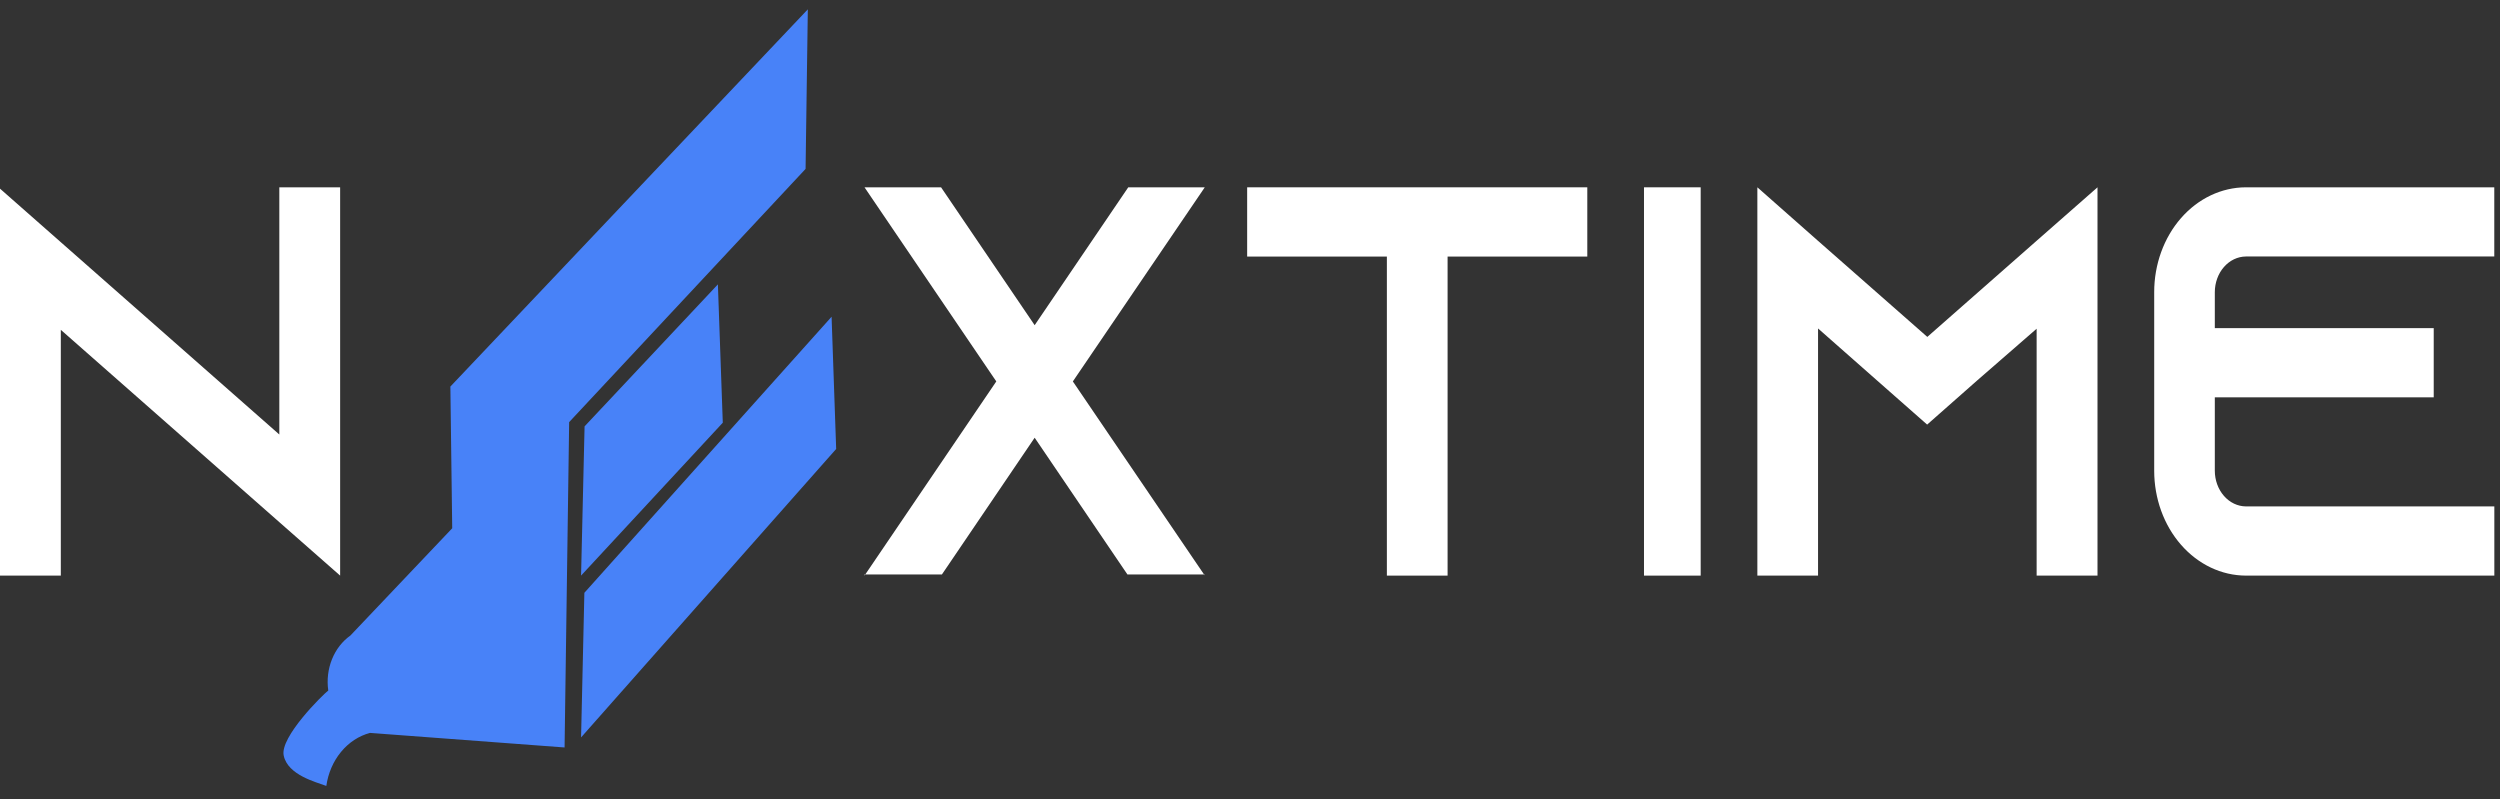
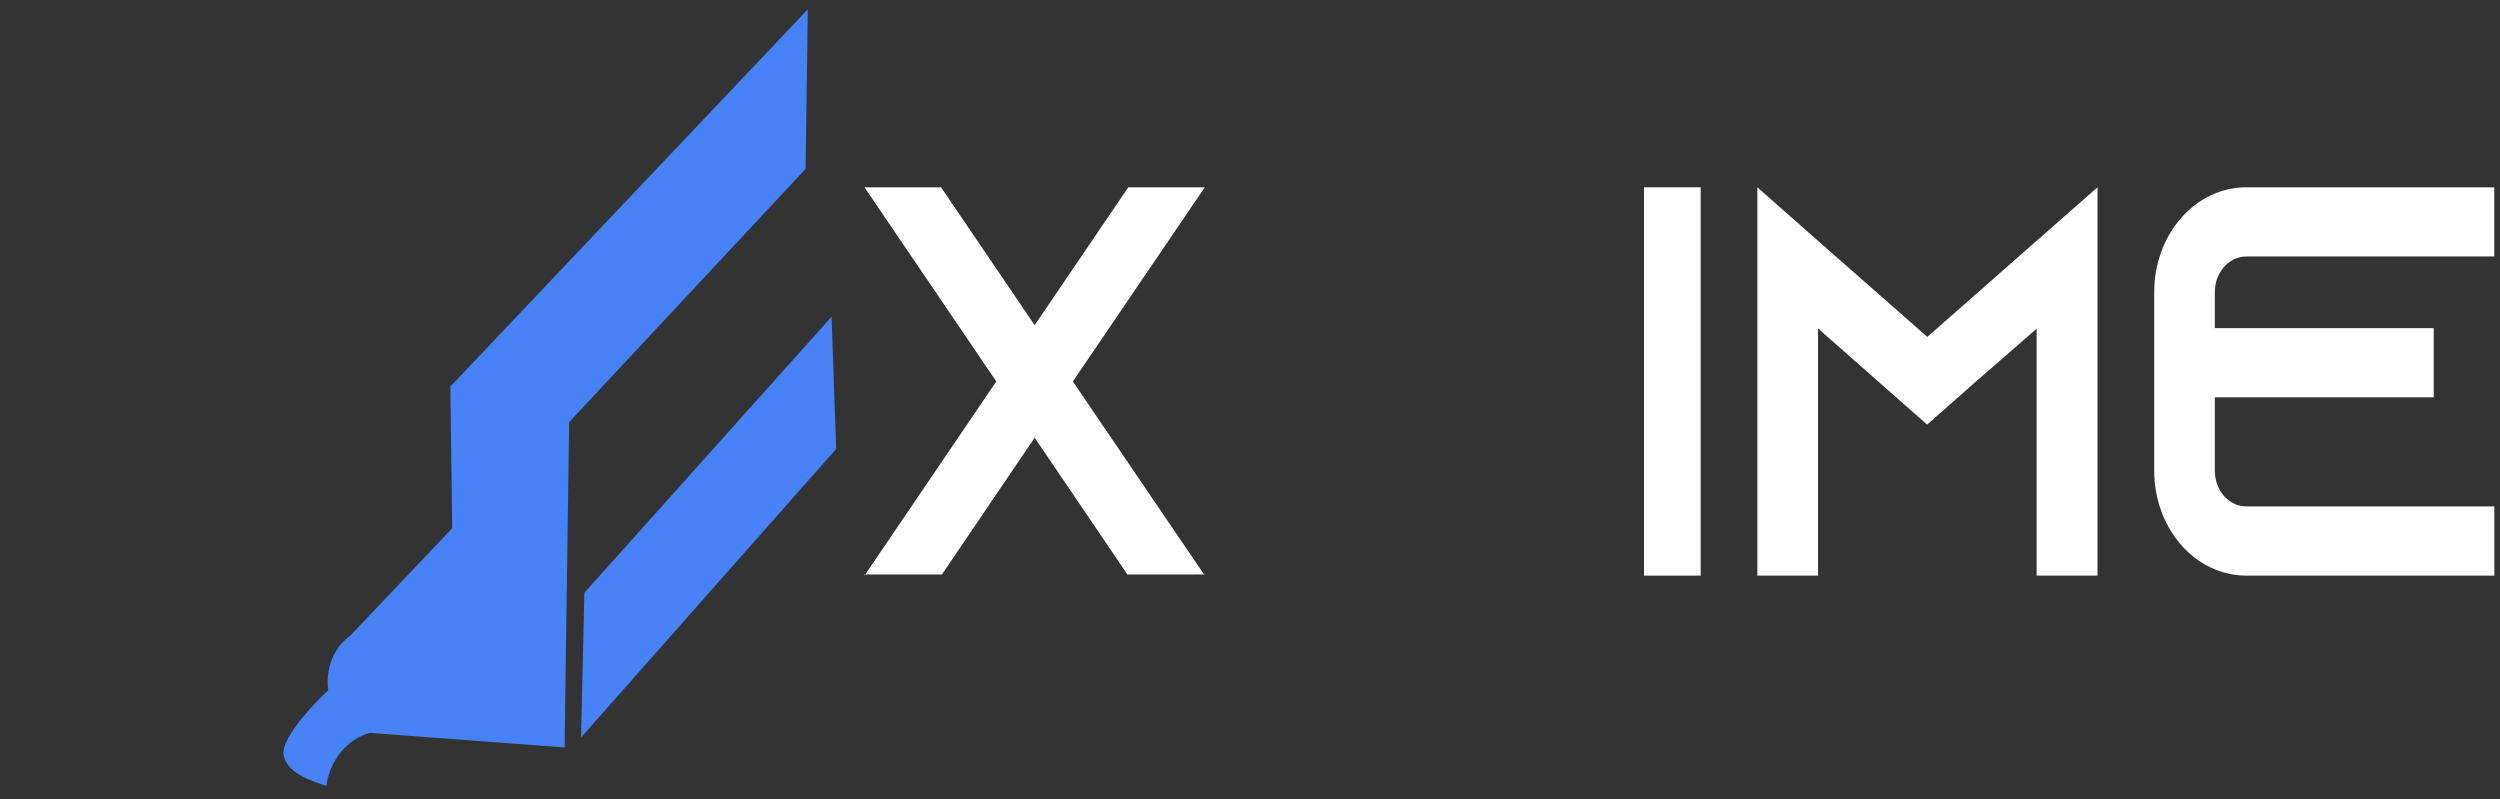
<svg xmlns="http://www.w3.org/2000/svg" width="147" height="47" viewBox="0 0 147 47" fill="none">
  <rect x="0" y="0" width="147" height="47" fill="#333333" stroke="none" />
  <g id="Group 2">
-     <path id="Vector" d="M20 11.014V33.846L16.424 30.702L3.576 19.394V33.846H0V11.093L3.576 14.241L16.424 25.549V11.014H20Z" fill="white" />
    <path id="Vector_2" d="M70.833 11.026L63.084 22.428L70.798 33.779H66.293L60.838 25.738L55.384 33.779H50.878L58.582 22.428L50.833 11.014H55.335L60.838 19.121L66.341 11.014H70.833V11.026ZM50.833 33.779H50.878L50.833 33.846V33.779ZM70.833 33.83L70.798 33.779H70.833V33.83Z" fill="white" />
-     <path id="Vector_3" d="M93.333 11.014V15.086H85.118V33.846H81.548V15.086H73.333V11.014H93.333Z" fill="white" />
    <path id="Vector_4" d="M96.667 33.846V11.014H100V33.846H96.667Z" fill="white" />
    <path id="Vector_5" d="M123.333 11.014V33.846H119.754V19.329L116.238 22.388L113.316 24.966L110.389 22.388L106.901 19.313V33.846H103.333V11.014L106.894 14.157L113.326 19.81L119.754 14.157L123.333 11.014Z" fill="white" />
    <path id="Vector_6" d="M130.231 17.182V19.294H143.103V23.362H130.231V27.677C130.231 28.232 130.424 28.765 130.767 29.158C131.11 29.552 131.575 29.774 132.062 29.777H146.667V33.846H132.058C130.627 33.842 129.255 33.19 128.244 32.033C127.233 30.877 126.666 29.31 126.667 27.677V17.182C126.665 15.549 127.232 13.982 128.243 12.825C129.254 11.668 130.626 11.017 132.058 11.014H146.664V15.082H132.058C131.573 15.086 131.108 15.309 130.765 15.703C130.423 16.096 130.231 16.628 130.231 17.182Z" fill="white" />
    <g id="Group 138">
-       <path id="Vector_7" d="M42.5 24.855L34.167 33.845L34.373 25.07L42.212 16.721L42.5 24.855Z" fill="#4882F8" />
      <path id="Vector_8" d="M49.167 26.399L34.167 43.36L34.361 34.857L48.897 18.625L49.167 26.399Z" fill="#4882F8" />
      <path id="Vector_9" d="M33.197 43.951L33.466 24.821L47.368 9.932L47.5 0.549L26.482 22.729L26.59 31.062L20.601 37.371C20.127 37.706 19.751 38.191 19.52 38.766C19.289 39.341 19.213 39.98 19.302 40.603C18.98 40.849 16.44 43.345 16.683 44.432C16.927 45.579 18.59 45.987 19.188 46.213C19.293 45.464 19.594 44.768 20.052 44.213C20.509 43.657 21.102 43.268 21.756 43.095" fill="#4882F8" />
    </g>
  </g>
</svg>